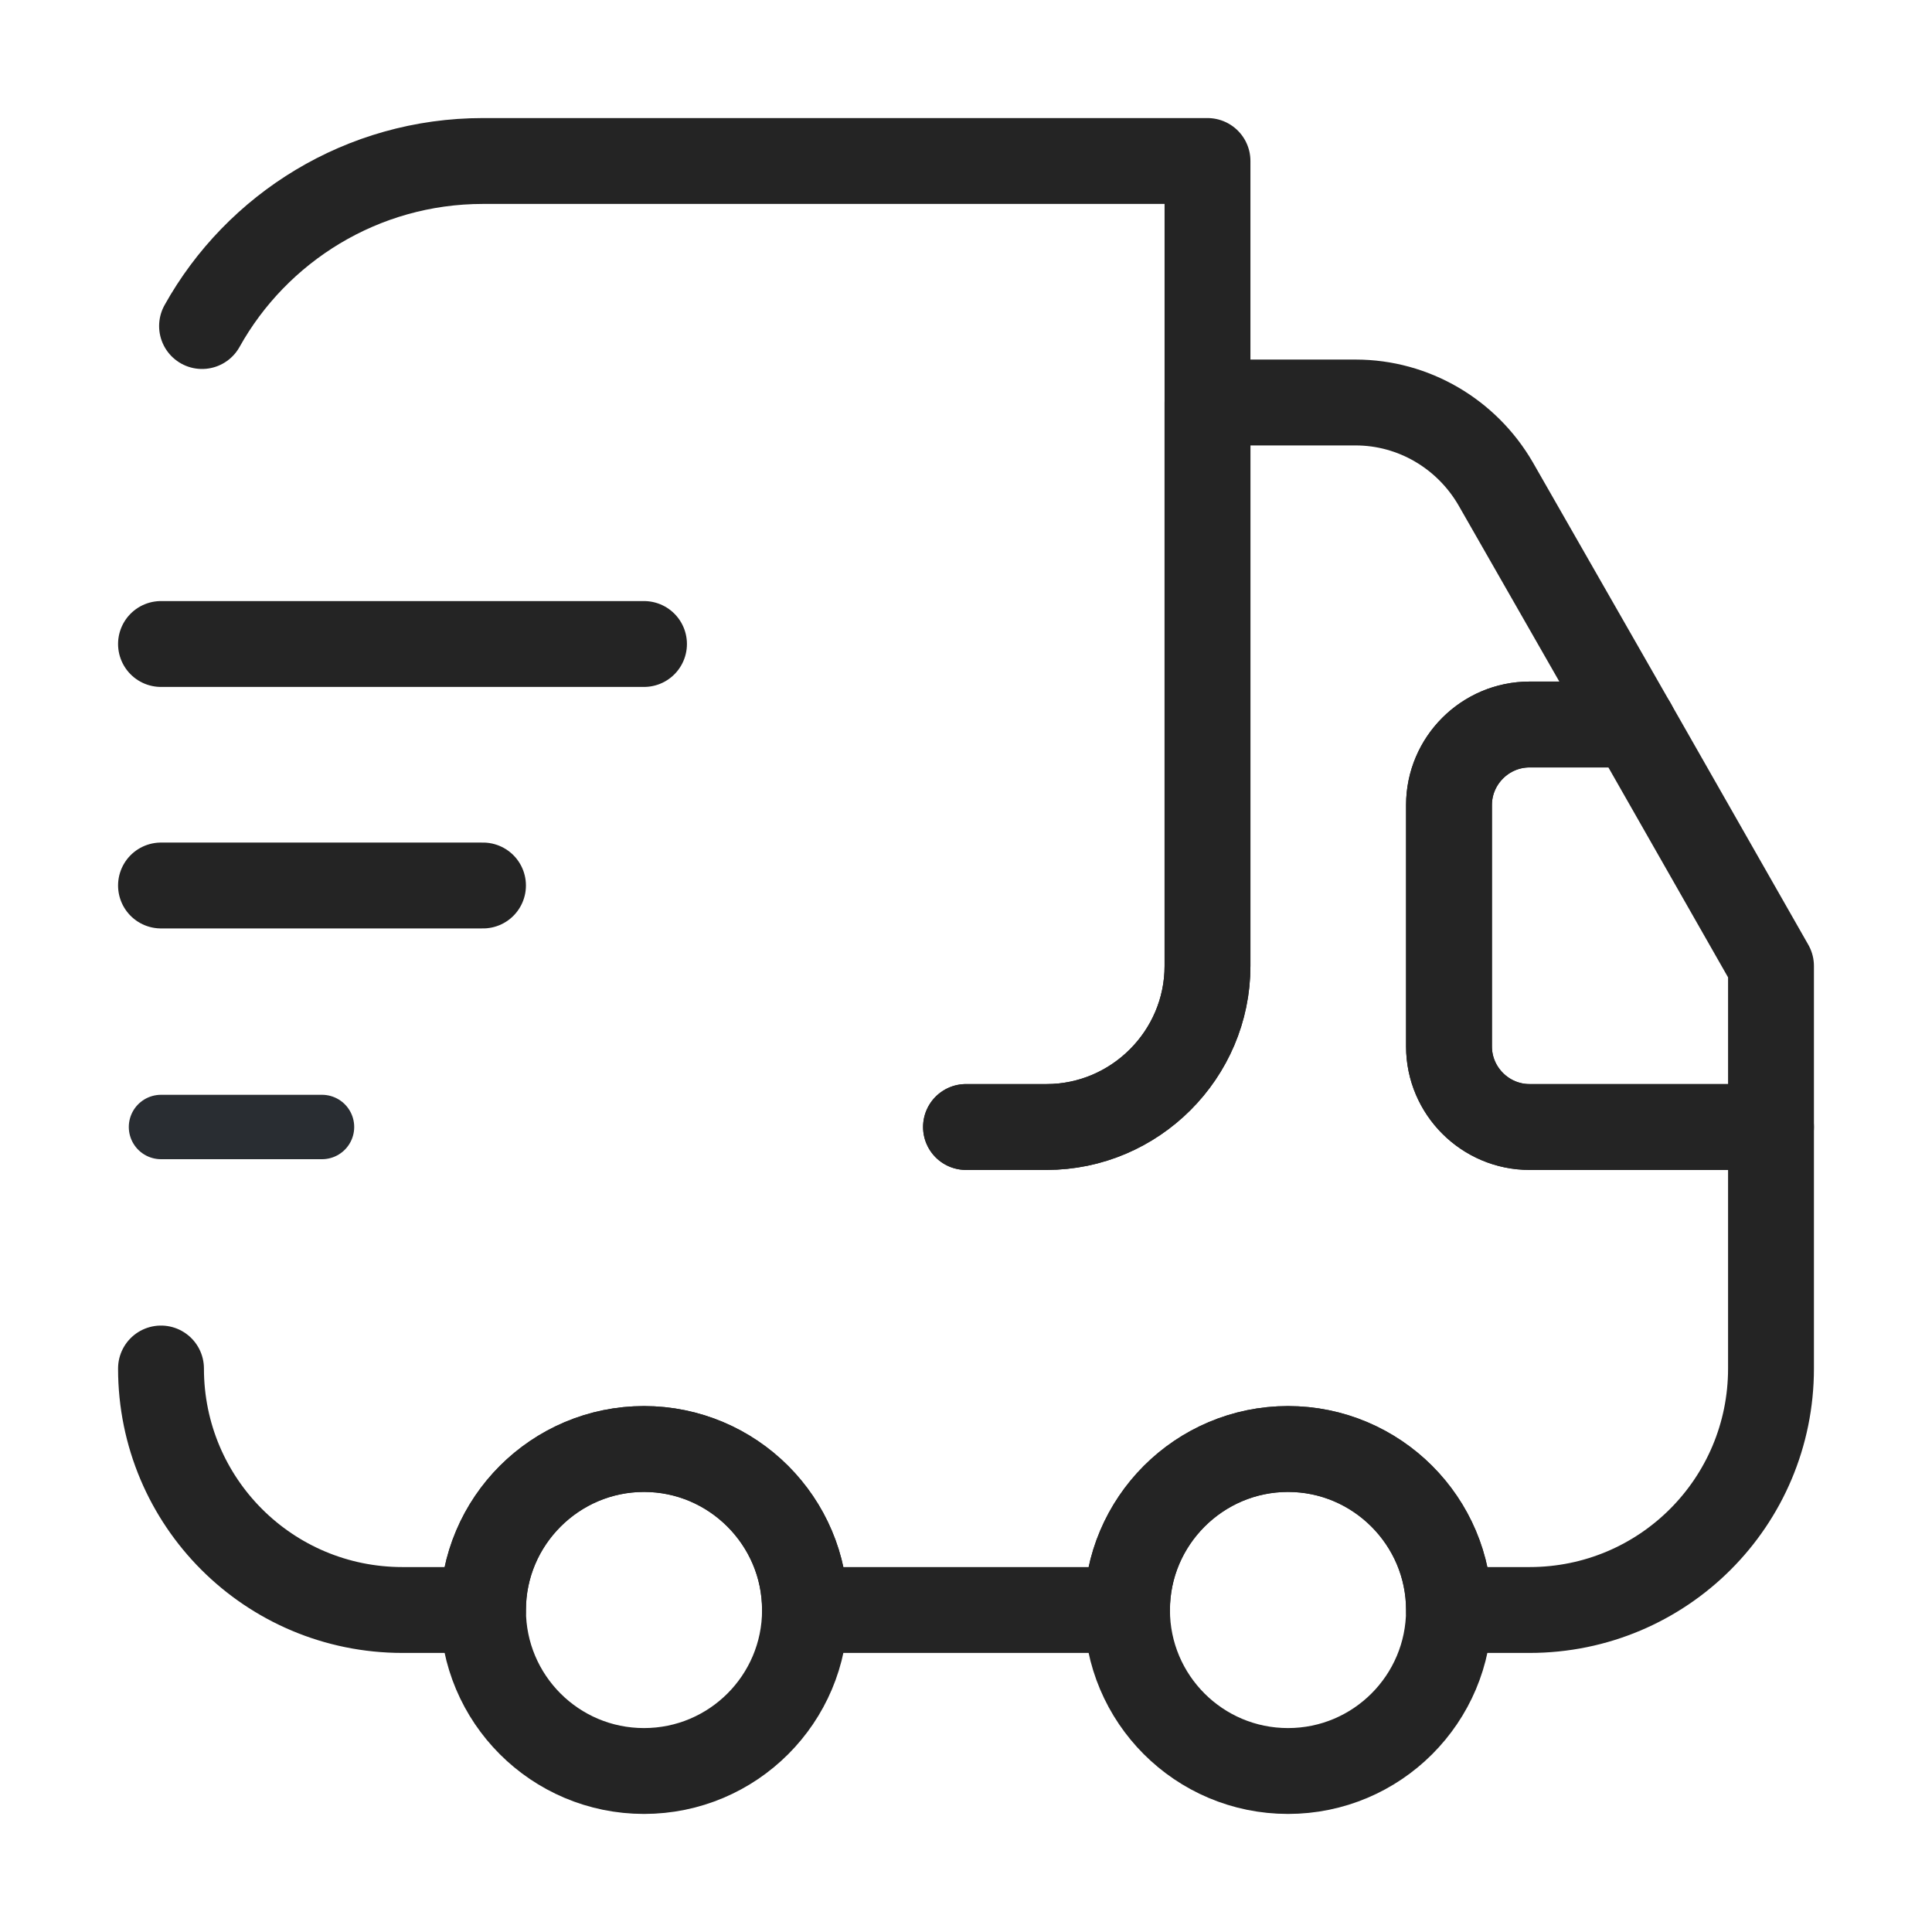
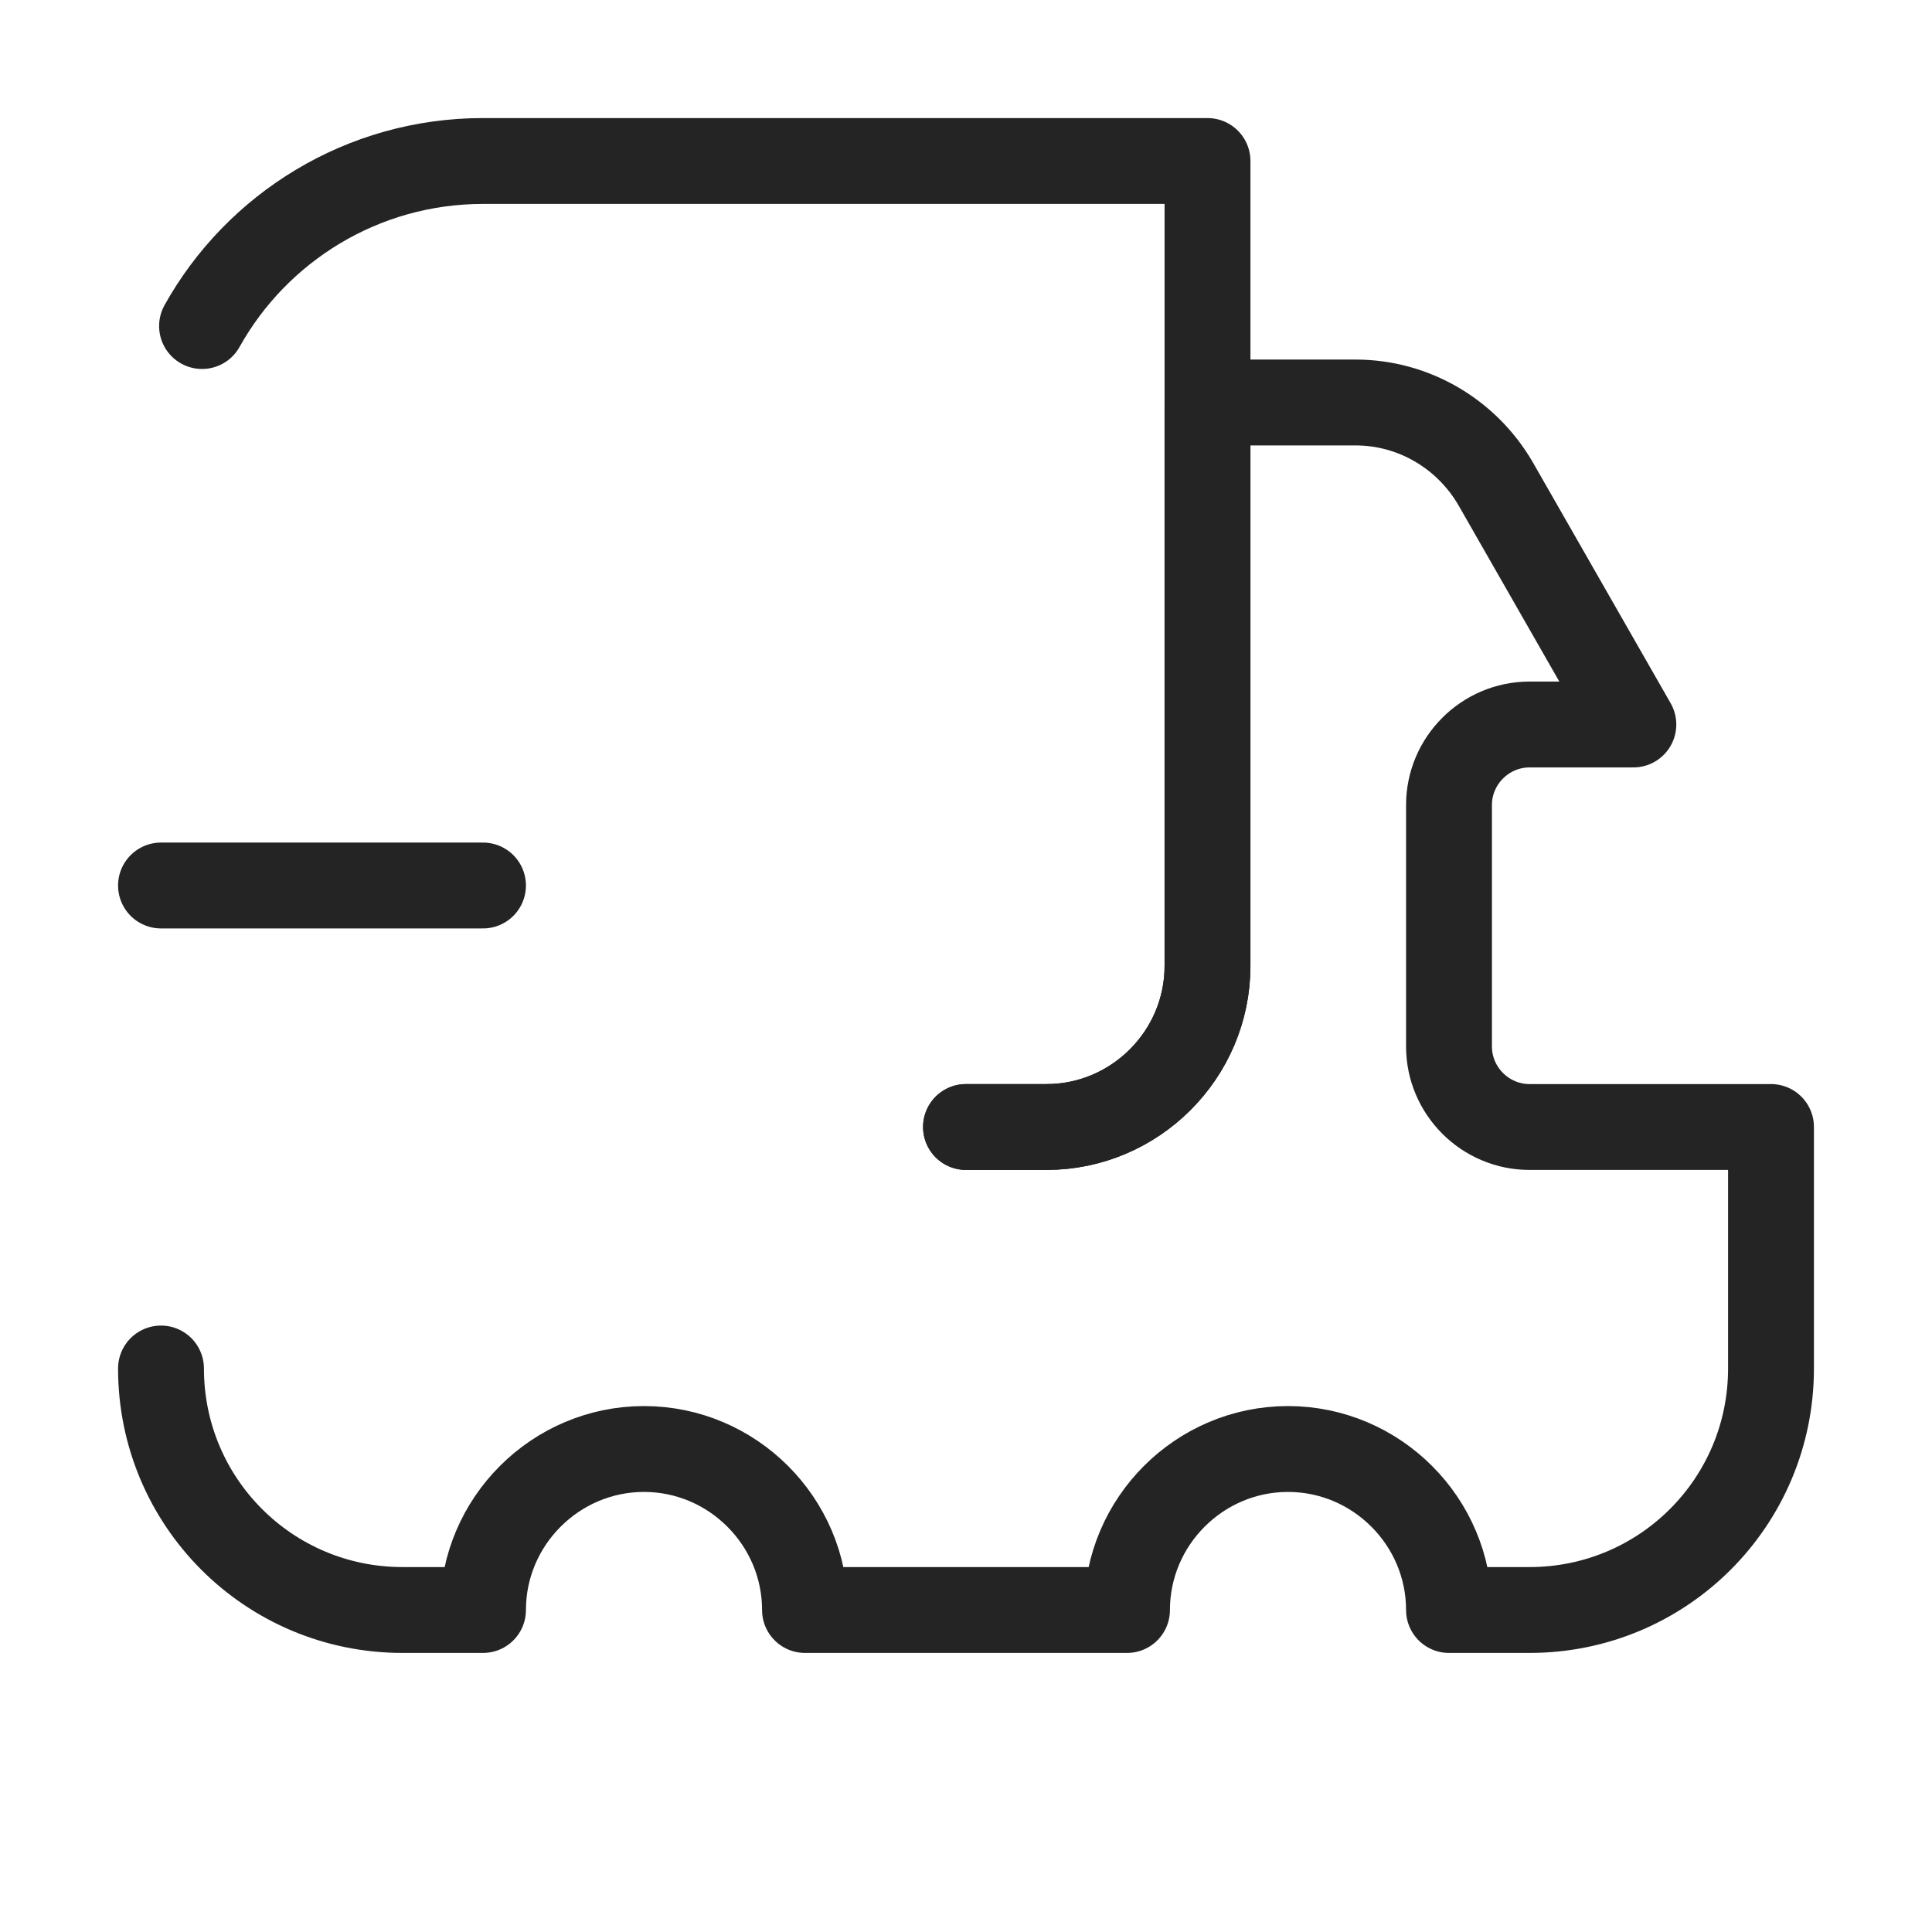
<svg xmlns="http://www.w3.org/2000/svg" width="45" height="45" viewBox="0 0 45 45" fill="none">
  <path d="M22.5 26.25H24.375C26.437 26.25 28.125 24.562 28.125 22.5V3.75H11.25C8.437 3.75 5.981 5.306 4.706 7.594" stroke="#242424" stroke-width="2" stroke-linecap="round" stroke-linejoin="round" />
  <path d="M3.75 31.875C3.75 34.987 6.263 37.5 9.375 37.5H11.25C11.25 35.438 12.938 33.75 15 33.75C17.062 33.75 18.75 35.438 18.75 37.5H26.25C26.25 35.438 27.938 33.75 30 33.75C32.062 33.75 33.75 35.438 33.75 37.5H35.625C38.737 37.5 41.25 34.987 41.25 31.875V26.25H35.625C34.594 26.25 33.75 25.406 33.75 24.375V18.75C33.75 17.719 34.594 16.875 35.625 16.875H38.044L34.837 11.269C34.163 10.106 32.925 9.375 31.575 9.375H28.125V22.5C28.125 24.562 26.438 26.25 24.375 26.25H22.5" stroke="#242424" stroke-width="2" stroke-linecap="round" stroke-linejoin="round" />
-   <path d="M15 41.25C17.071 41.25 18.75 39.571 18.75 37.5C18.75 35.429 17.071 33.75 15 33.75C12.929 33.75 11.25 35.429 11.25 37.5C11.25 39.571 12.929 41.25 15 41.25Z" stroke="#242424" stroke-width="2" stroke-linecap="round" stroke-linejoin="round" />
-   <path d="M30 41.25C32.071 41.25 33.75 39.571 33.75 37.5C33.75 35.429 32.071 33.75 30 33.75C27.929 33.75 26.25 35.429 26.25 37.5C26.25 39.571 27.929 41.25 30 41.25Z" stroke="#242424" stroke-width="2" stroke-linecap="round" stroke-linejoin="round" />
-   <path d="M41.25 22.5V26.25H35.625C34.594 26.25 33.75 25.406 33.75 24.375V18.75C33.75 17.719 34.594 16.875 35.625 16.875H38.044L41.25 22.5Z" stroke="#242424" stroke-width="2" stroke-linecap="round" stroke-linejoin="round" />
-   <path d="M3.75 15H15" stroke="#242424" stroke-width="2" stroke-linecap="round" stroke-linejoin="round" />
  <path d="M3.75 20.625H11.25" stroke="#242424" stroke-width="2" stroke-linecap="round" stroke-linejoin="round" />
-   <path d="M3.75 26.25H7.5" stroke="#292D32" stroke-width="1.5" stroke-linecap="round" stroke-linejoin="round" />
</svg>